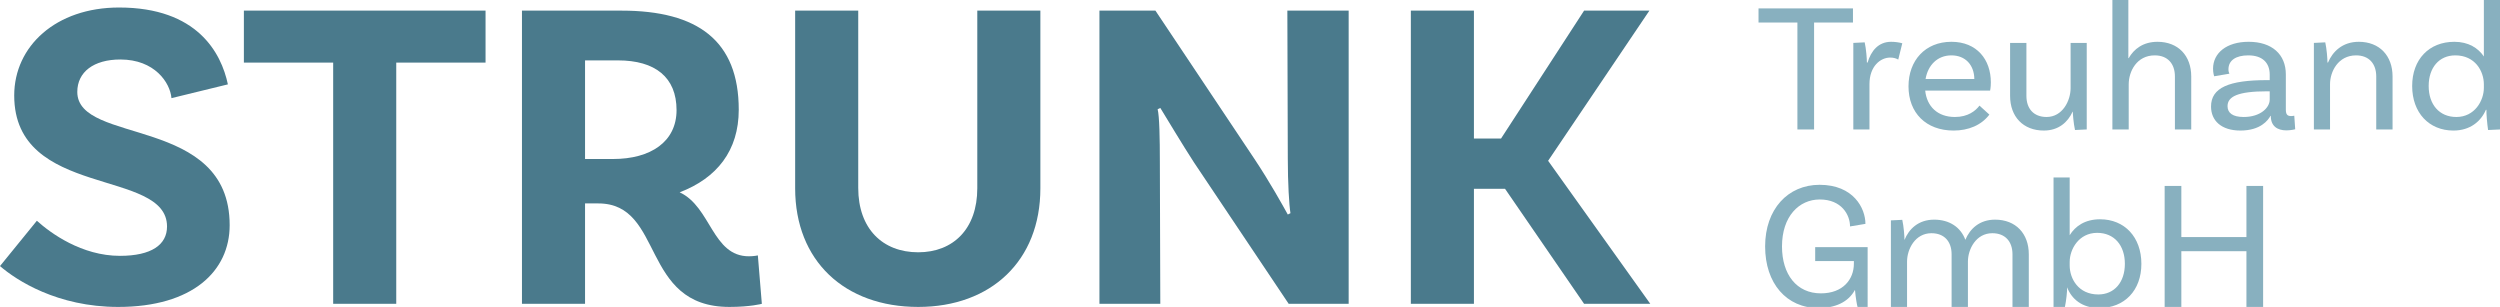
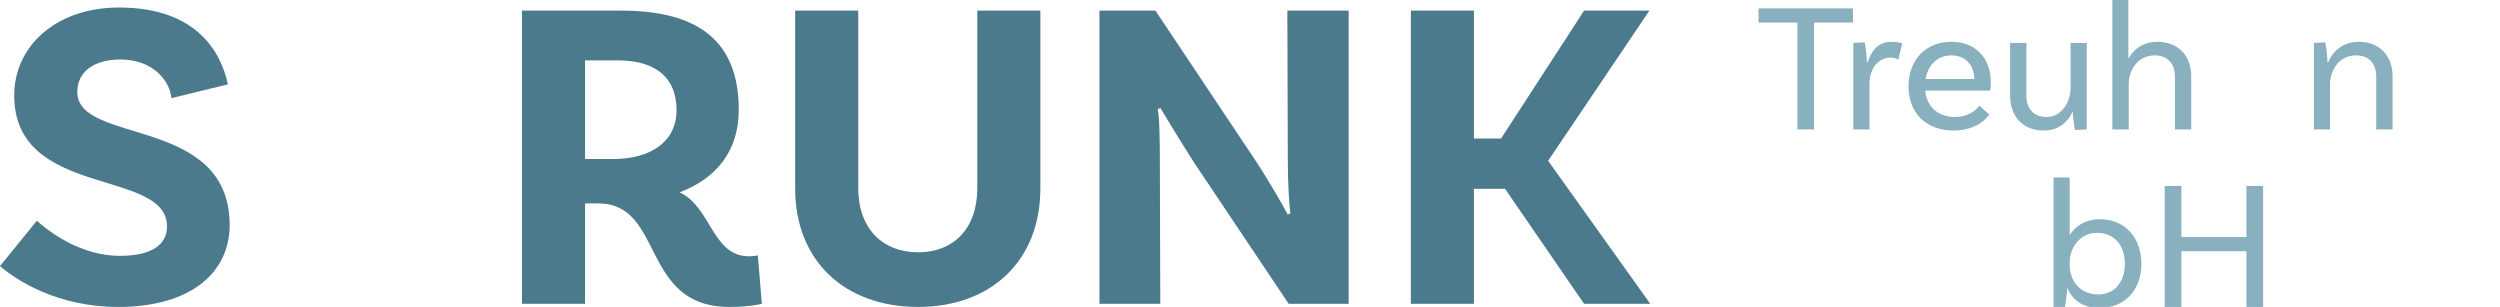
<svg xmlns="http://www.w3.org/2000/svg" version="1.1" id="Ebene_1" x="0px" y="0px" viewBox="0 0 1152.353 141.478" style="enable-background:new 0 0 1152.353 141.478;" xml:space="preserve">
  <style type="text/css">
	.st0{fill:#4A7A8C;}
	.st1{fill:#88B0BF;}
</style>
  <g>
    <path class="st0" d="M55.491,27.423c-12.285,0-19.863,5.735-19.863,14.95   c0,24.571,70.235,10.648,70.235,61.429c0,21.091-16.995,37.676-51.395,37.676   c-28.055,0-46.893-12.283-54.468-18.835l16.995-20.891   c6.347,5.735,20.68,16.178,38.29,16.178c14.539,0,21.706-5.119,21.706-13.516   c0-27.027-70.438-12.694-70.438-60.401c0-22.731,19.246-40.548,48.324-40.548   c36.039,0,47.096,20.891,50.167,35.425l-26.005,6.352   C78.425,38.072,71.258,27.423,55.491,27.423z" />
-     <path class="st0" d="M153.573,28.857h-41.158V4.898h111.393v23.959h-41.16v111.187h-29.075   V28.857z" />
    <path class="st0" d="M351.166,140.044c0,0-5.322,1.434-14.947,1.434   c-41.158,0-29.895-47.708-60.406-47.708h-6.141v46.274h-29.078V4.898h45.868   c35.219,0,54.06,13.927,54.06,45.667c0,18.835-10.034,31.529-27.235,38.082   c14.539,6.758,14.947,29.489,31.943,29.489c2.254,0,4.096-0.411,4.096-0.411   L351.166,140.044z M282.57,73.291c17.407,0,29.281-7.986,29.281-22.525   c0-15.151-9.829-22.931-27.027-22.931h-15.153v45.457H282.57z" />
    <path class="st0" d="M479.552,4.898v81.909c0,33.374-22.731,54.671-56.311,54.671   c-33.991,0-56.722-21.297-56.722-54.671V4.898h29.078v81.703   c0,18.84,11.263,29.689,27.644,29.689c16.176,0,27.233-10.849,27.233-29.484V4.898   H479.552z" />
    <path class="st0" d="M621.654,140.044H594.01l-43.614-65.114   c-5.324-8.192-12.288-19.863-15.564-25.187l-1.228,0.617   c0.82,3.068,1.025,13.511,1.025,24.365l0.203,65.32h-28.052V4.898h25.801   l45.662,68.393c6.961,10.443,13.105,21.502,15.359,25.598l1.228-0.617   c-0.614-3.685-1.228-13.922-1.228-25.187l-0.206-68.187h28.258V140.044z" />
    <path class="st0" d="M693.727,87.013h-14.333v53.032H650.316V4.898h29.078V63.871h12.491   l38.29-58.973h30.1L713.59,74.113l47.096,65.931h-30.512L693.727,87.013z" />
  </g>
  <g>
    <path class="st1" d="M828.497,10.393h-17.92V3.885h43.531v6.507h-17.92v49.277h-7.691   V10.393z" />
    <path class="st1" d="M876.839,19.943l-1.86,7.525c-0.845-0.506-2.028-0.932-3.717-0.932   c-4.479,0-9.551,3.976-9.551,12.258v20.876h-7.44V19.778l5.242-0.256   c0.677,3.043,1.013,7.525,1.013,9.3h0.338   c1.522-5.244,4.903-9.556,10.819-9.556   C873.457,19.267,875.317,19.522,876.839,19.943z" />
    <path class="st1" d="M887.402,41.752c0.76,7.355,5.745,12.173,13.692,12.173   c6.086,0,9.55-2.873,11.325-5.239l4.565,4.141   c-3.717,4.898-9.636,7.35-16.482,7.35c-12.764,0-20.793-8.197-20.793-20.369   c0-11.917,7.693-20.54,19.778-20.54c11.749,0,18.174,8.202,18.174,18.68   c0,2.366-0.338,3.805-0.338,3.805H887.402z M887.57,36.427h22.483   c-0.085-6.593-4.226-10.904-10.566-10.904   C893.065,25.523,888.668,30.005,887.57,36.427z" />
    <path class="st1" d="M961.861,19.778v39.892l-5.409,0.256   c-0.677-3.043-1.013-7.525-1.013-8.453h-0.085   c-2.198,4.818-6.425,8.703-13.27,8.703c-9.551,0-15.552-6.422-15.552-15.973   v-24.425h7.523v24.425c0,5.831,3.296,9.721,9.297,9.721   c7.352,0,11.072-7.525,11.072-13.27V19.778H961.861z" />
    <path class="st1" d="M1010.032,35.244v24.425h-7.523v-24.425   c0-5.831-3.296-9.721-9.297-9.721c-8.282,0-12.002,7.355-12.002,13.356v20.791   h-7.523V0h7.355v26.792h0.168c2.366-4.141,6.593-7.525,13.27-7.525   C1004.031,19.267,1010.032,25.694,1010.032,35.244z" />
-     <path class="st1" d="M1057.953,59.584c0,0-1.945,0.511-4.058,0.511   c-4.141,0-7.184-1.945-7.184-6.593v-0.085h-0.168   c-1.1,2.025-4.565,6.758-13.862,6.758c-8.791,0-13.524-4.562-13.524-11.07   c0-8.708,8.282-12.173,25.864-12.173h1.183v-2.537c0-5.409-3.296-8.874-9.889-8.874   c-5.663,0-9.13,2.281-9.13,6.422c0,0.932,0.171,1.439,0.424,2.03l-7.016,1.183   c0,0-0.506-1.519-0.506-3.464c0-7.269,6.254-12.428,16.396-12.428   c10.819,0,17.158,5.836,17.158,15.045v16.148c0,2.196,0.592,3.043,2.452,3.043   c0.506,0,1.098-0.085,1.436-0.17L1057.953,59.584z M1046.204,45.893v-3.805h-1.183   c-13.609,0-18.256,2.452-18.256,6.848c0,3.128,2.366,4.988,7.437,4.988   C1041.978,53.924,1046.204,49.613,1046.204,45.893z" />
    <path class="st1" d="M1102.828,35.244v24.425h-7.523v-24.425   c0-5.831-3.296-9.721-9.297-9.721c-8.285,0-12.002,7.525-12.002,13.27v20.876   h-7.44V19.778l5.241-0.256c0.677,3.043,1.015,7.525,1.015,9.3h0.253   c2.113-4.988,6.593-9.556,14.198-9.556   C1096.827,19.267,1102.828,25.694,1102.828,35.244z" />
-     <path class="st1" d="M1152.353,0v59.67l-5.492,0.256   c-0.424-2.792-0.845-7.691-0.762-9.3h-0.253   c-2.281,5.324-7.269,9.551-14.96,9.551c-11.243,0-19.018-8.197-19.018-20.535   c0-12.258,7.776-20.374,19.442-20.374c6.507,0,10.987,2.878,13.606,6.763V0H1152.353z    M1144.916,40.483v-1.604c0-6.001-3.973-13.356-13.185-13.356   c-7.437,0-12.255,5.665-12.255,14.118c0,8.533,4.903,14.283,12.762,14.283   C1140.689,53.924,1144.916,46.399,1144.916,40.483z" />
  </g>
  <g>
-     <path class="st1" d="M860.869,141.478h-4.65c-0.253-0.847-0.845-3.976-1.183-7.861   c-3.126,5.745-9.212,8.367-16.82,8.367c-14.707,0-24.596-11.325-24.596-28.401   c0-17.156,10.481-28.401,25.105-28.401c15.637,0,21.129,10.819,21.129,18.003   l-7.099,1.183c0-5.324-3.888-12.423-13.947-12.423   c-9.55,0-17.411,7.776-17.411,21.638c0,12.935,6.763,21.638,17.92,21.638   c10.142,0,15.213-6.422,15.213-13.692v-1.183h-17.835v-6.422h24.175V141.478z" />
-     <path class="st1" d="M935.157,117.218v24.26h-7.523v-24.26   c0-5.831-3.296-9.721-9.297-9.721c-7.523,0-11.243,7.355-11.243,13.1v20.881h-7.523   v-24.26c0-5.831-3.296-9.721-9.297-9.721c-7.523,0-11.24,7.355-11.24,13.1   v20.881h-7.44V101.582l5.242-0.251c0.677,3.038,1.015,7.52,1.015,9.295   c2.028-5.069,6.422-9.38,13.692-9.38c7.099,0,12.255,3.549,14.368,9.295   c2.113-5.069,6.507-9.295,13.694-9.295   C929.156,101.246,935.157,107.668,935.157,117.218z" />
    <path class="st1" d="M987.049,121.615c0,12.253-7.778,20.369-19.442,20.369   c-7.944,0-12.762-4.226-14.79-9.551c0.083,1.604-0.424,6.337-1.015,9.044h-5.242   V81.804h7.44v26.626c2.534-4.141,7.014-7.355,14.03-7.355   C979.27,101.075,987.049,109.272,987.049,121.615z M979.441,121.615   c0-8.538-4.903-14.283-12.764-14.283c-8.45,0-12.676,7.52-12.676,13.436v1.609   c0,6.001,3.971,13.351,13.185,13.351C974.623,135.728,979.441,130.068,979.441,121.615z" />
    <path class="st1" d="M1043.164,85.694v55.784h-7.691v-25.699h-30.005v25.699h-7.693V85.694h7.693   v23.578h30.005V85.694H1043.164z" />
  </g>
</svg>